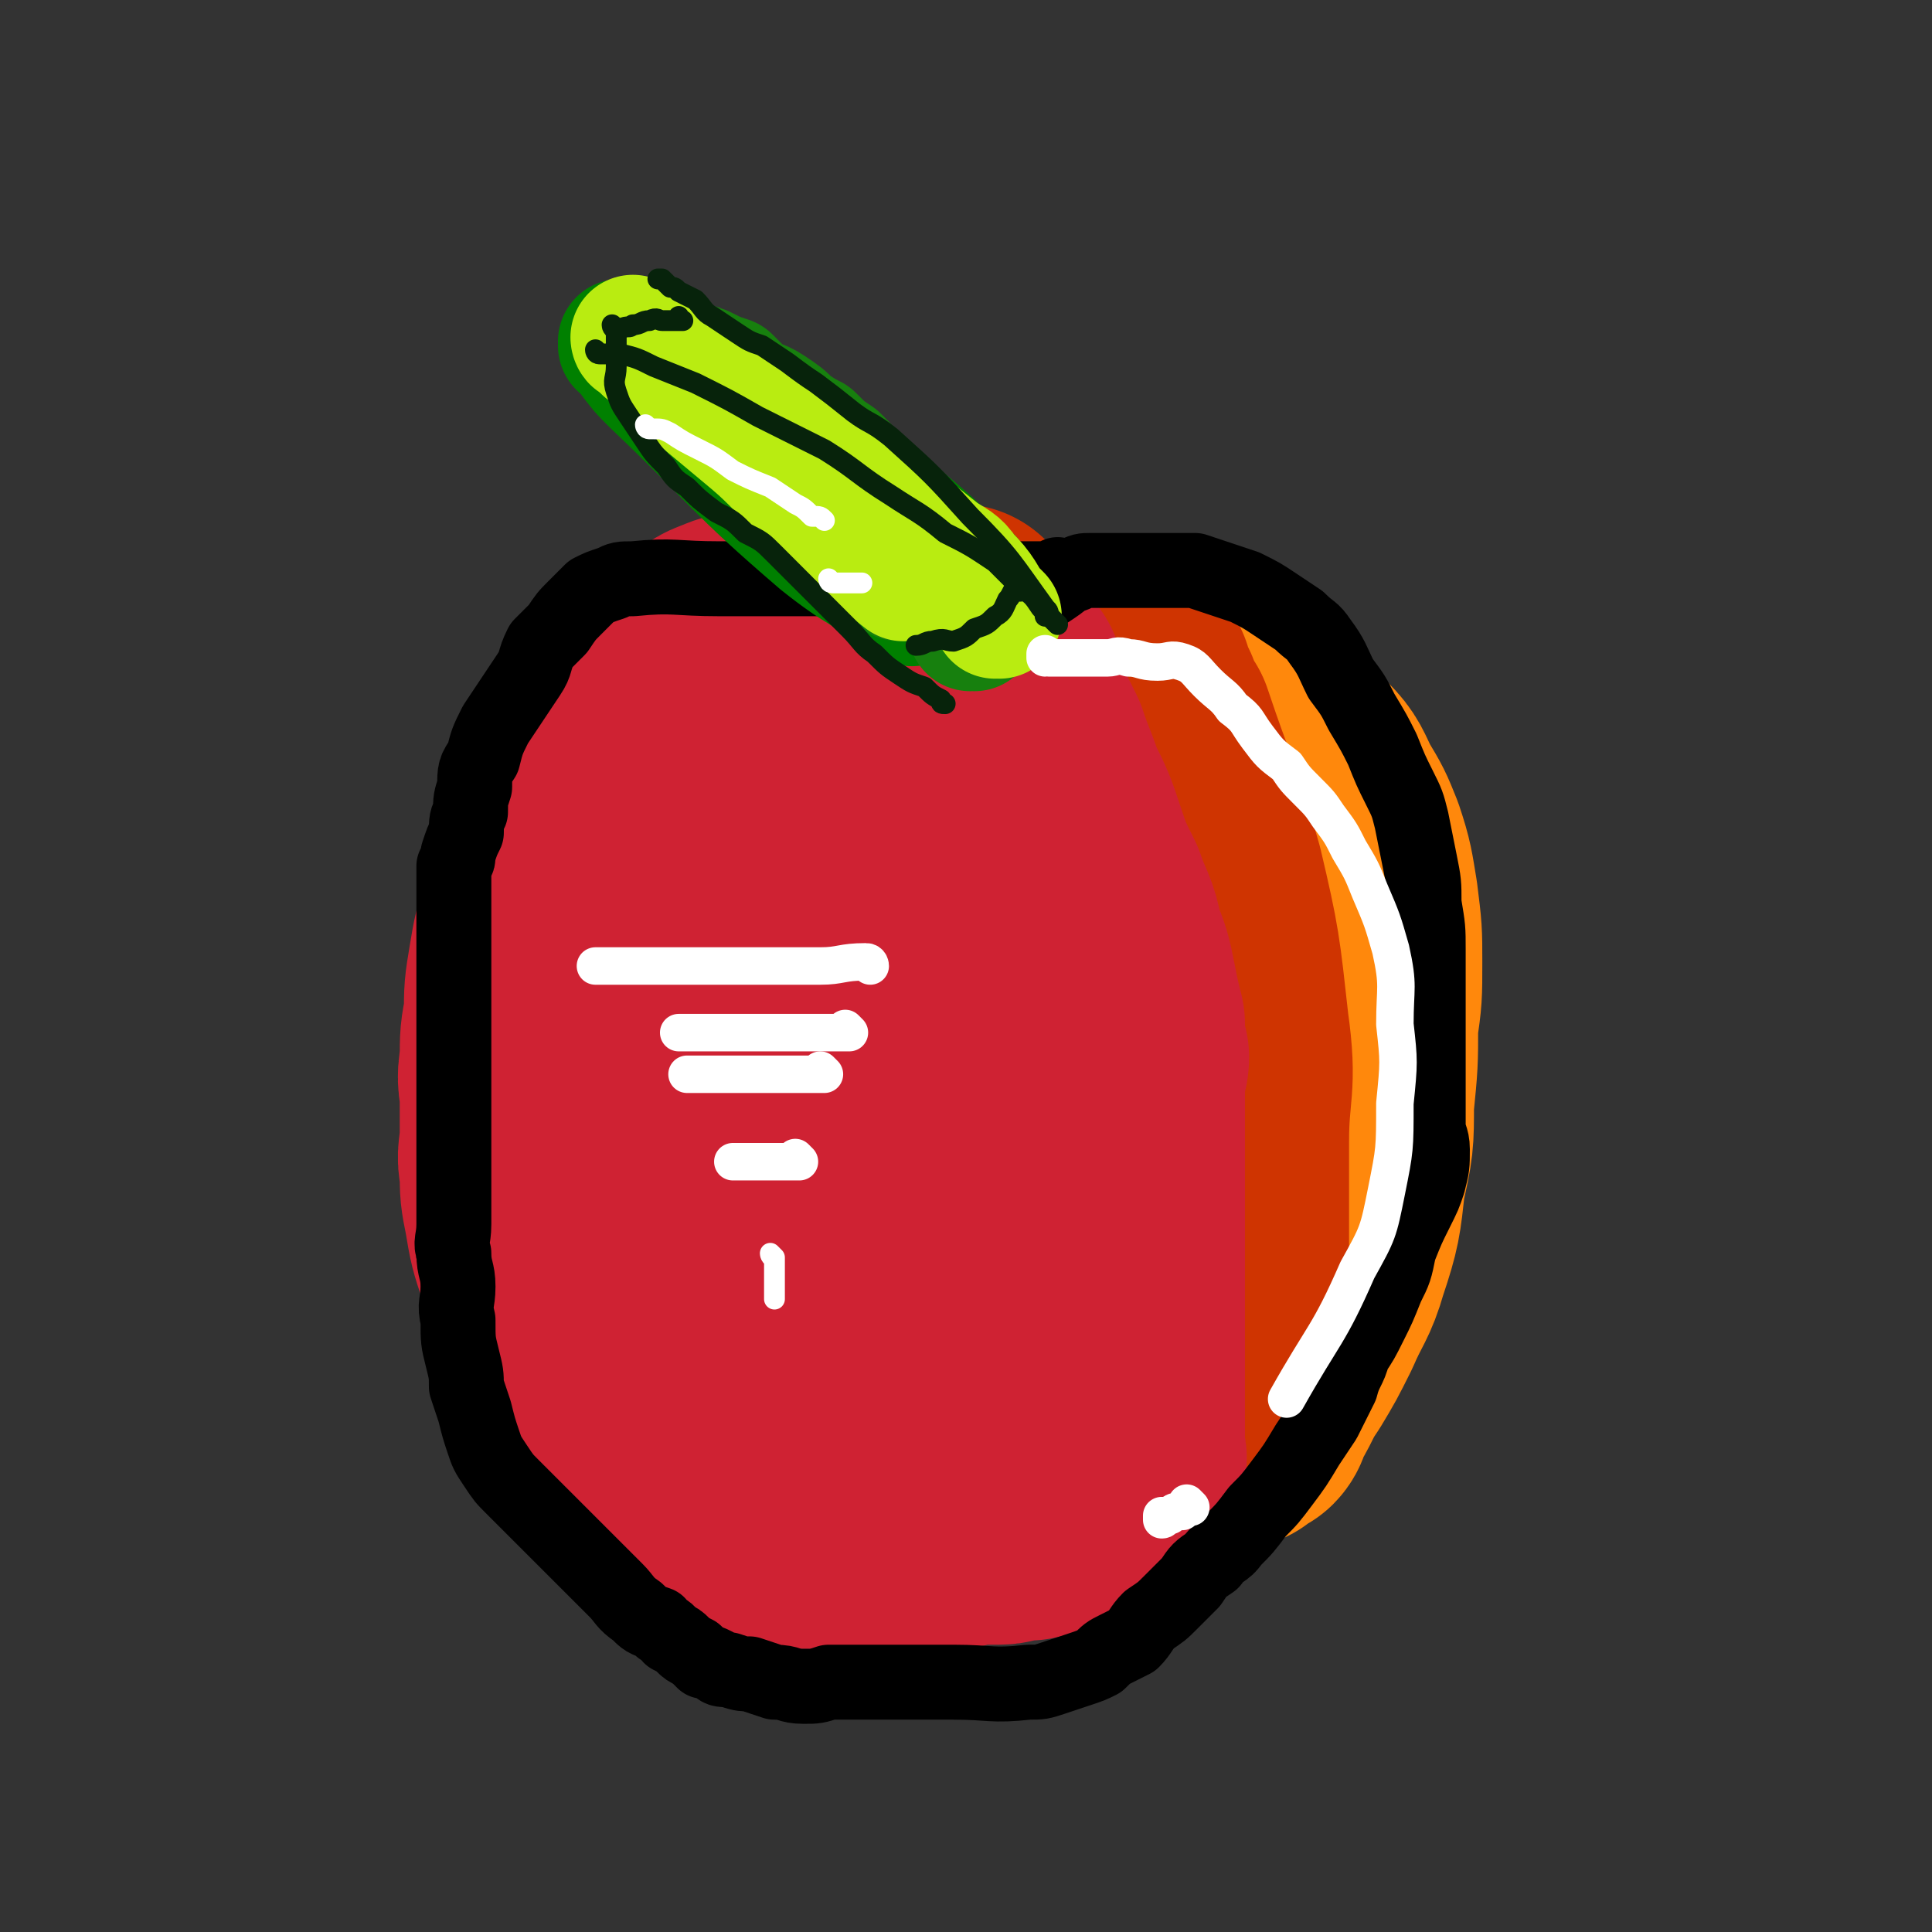
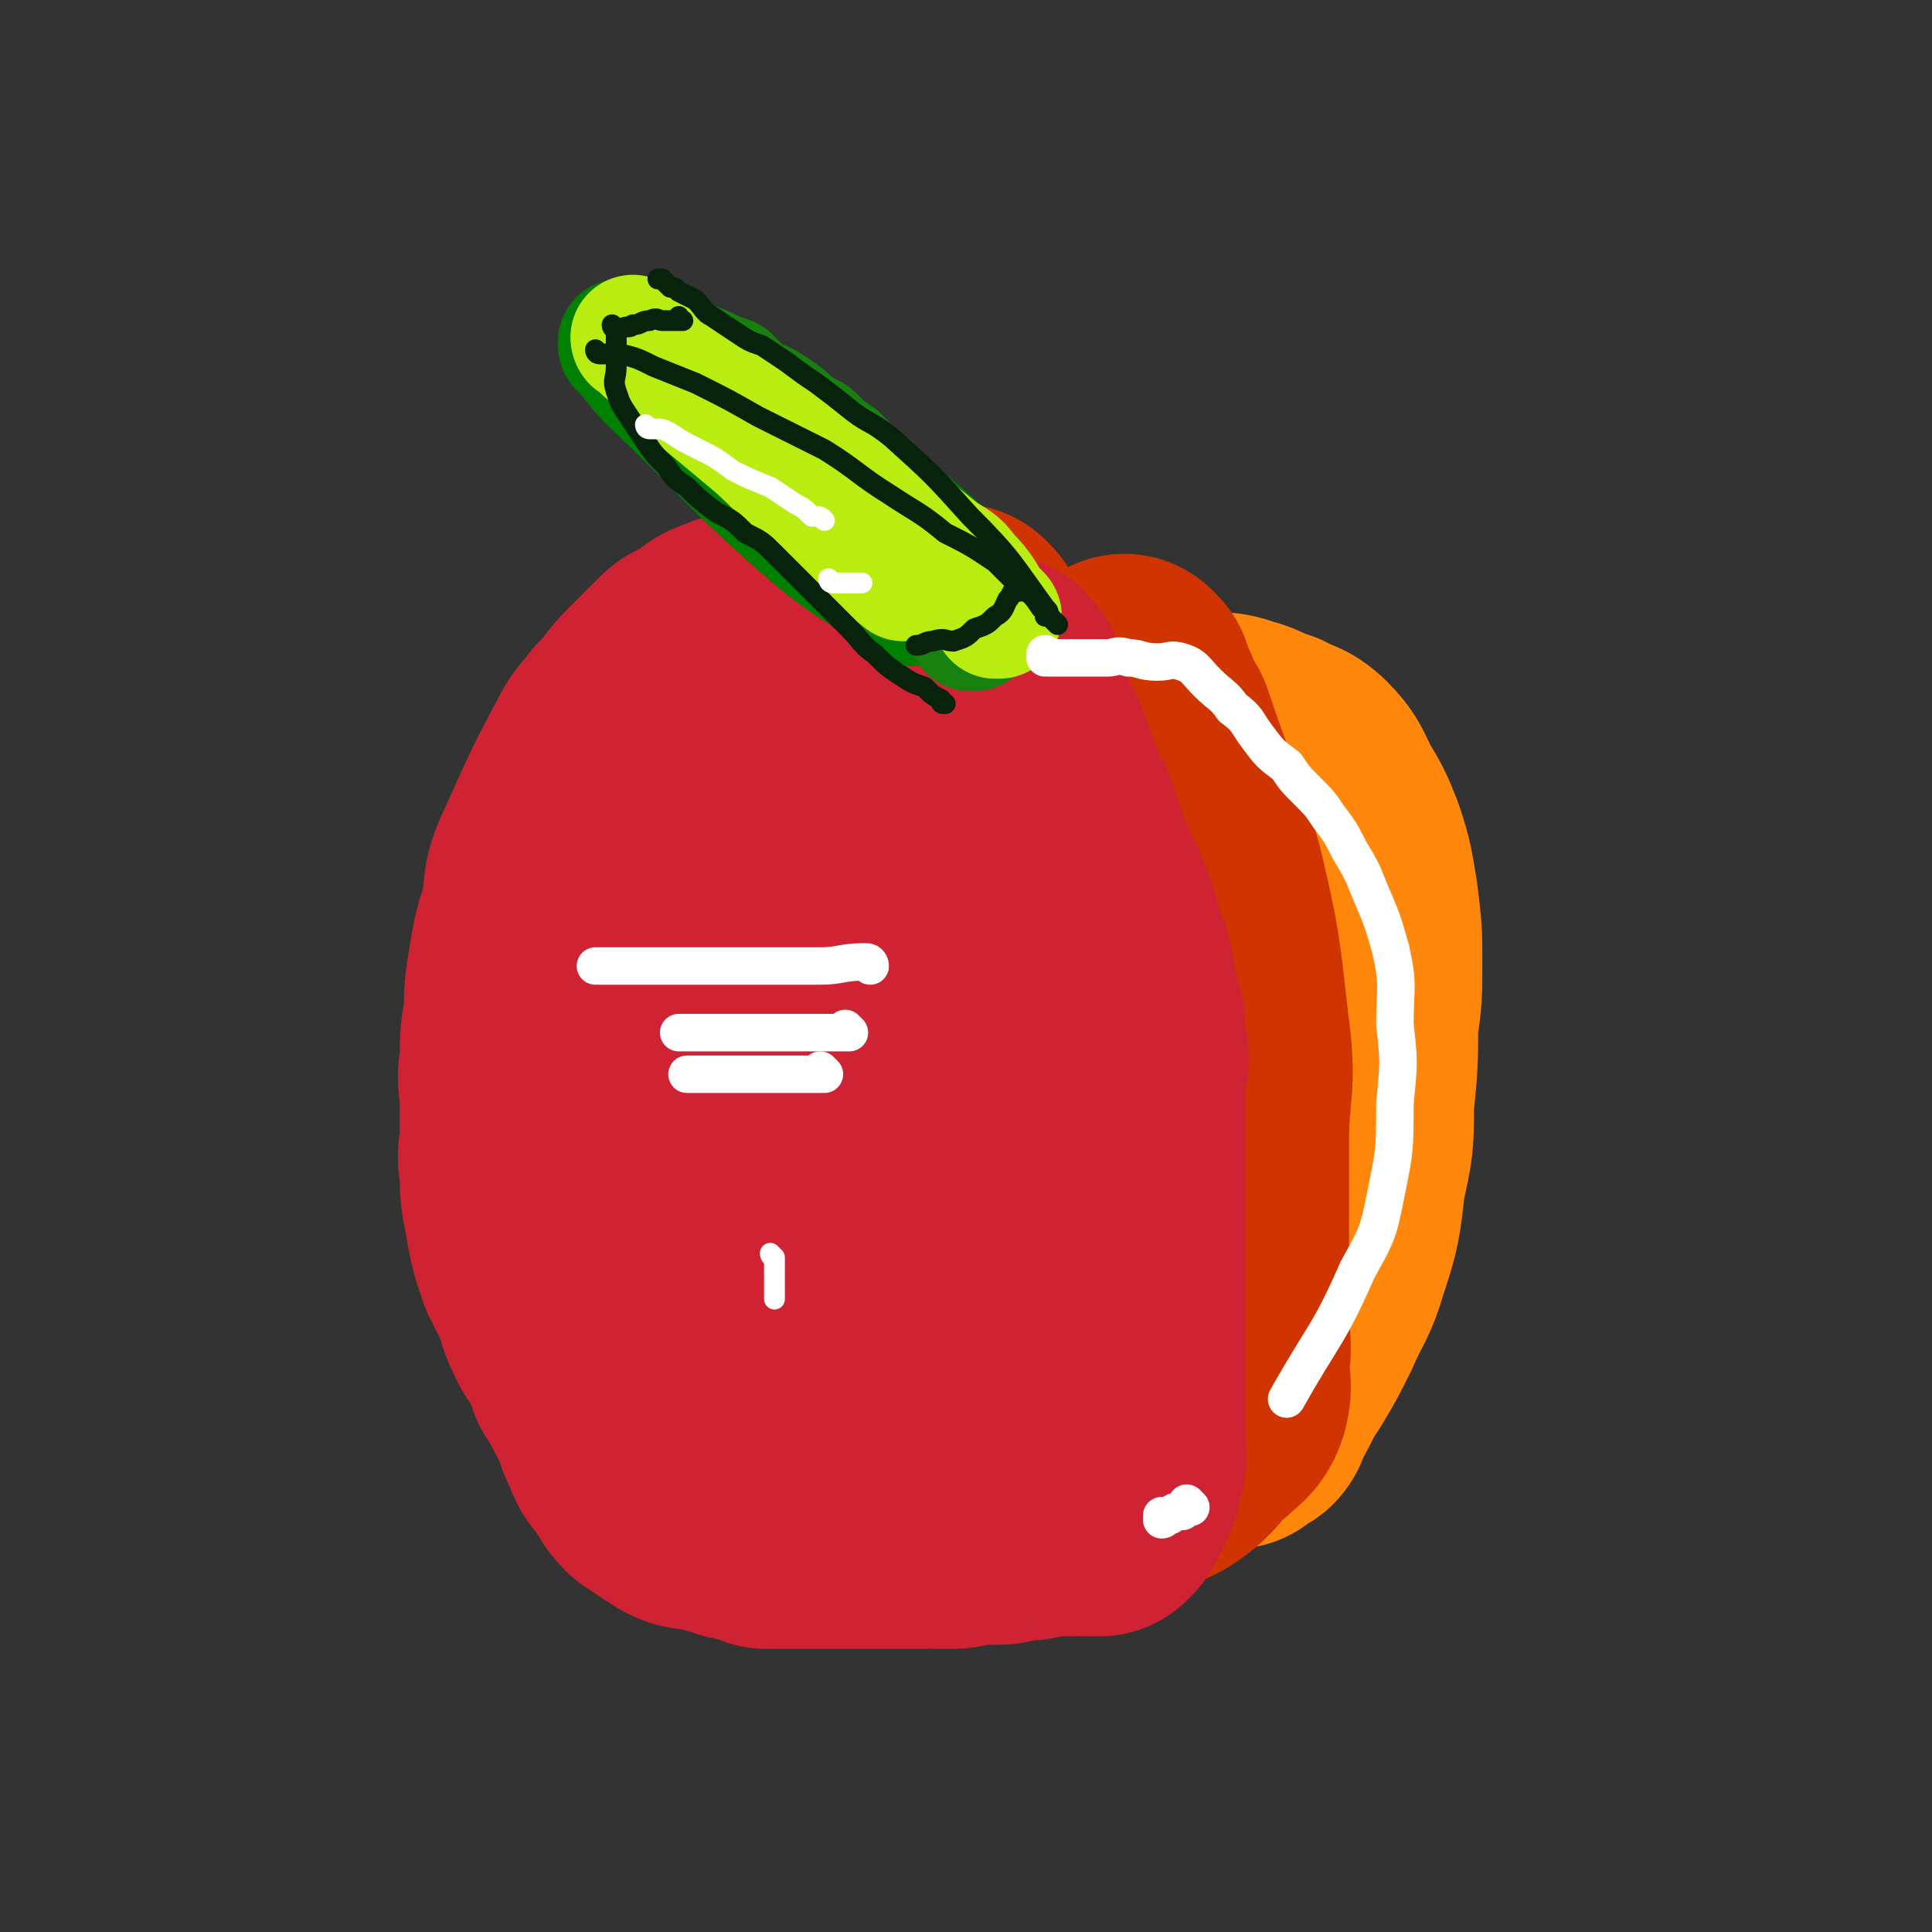
<svg xmlns="http://www.w3.org/2000/svg" viewBox="0 0 464 464" version="1.1">
  <rect x="0" y="0" width="464" height="464" fill="#333333" stroke="none" />
  <g fill="none" stroke="#FF880C" stroke-width="60" stroke-linecap="round" stroke-linejoin="round">
    <path d="M200,183c0,0 -1,-1 -1,-1 0,0 0,1 1,1 2,0 2,0 5,0 4,0 4,0 8,0 4,0 4,0 8,0 5,0 5,0 10,0 6,0 6,-1 12,0 8,1 8,1 15,4 7,2 7,1 14,4 6,3 7,3 12,7 6,4 6,4 10,9 4,5 4,5 6,11 3,7 3,7 5,15 1,6 1,6 2,12 1,5 1,6 2,11 0,5 0,5 1,10 0,4 1,4 0,9 0,5 0,5 -2,10 -1,7 -1,7 -5,13 -3,6 -2,7 -7,12 -5,6 -6,5 -12,9 -6,4 -6,4 -13,7 -6,3 -6,3 -13,4 -6,1 -6,1 -12,1 -5,0 -5,0 -10,0 -5,-1 -5,-2 -10,-3 -5,-2 -5,-2 -10,-4 -5,-2 -5,-2 -10,-5 -5,-3 -5,-3 -9,-6 -7,-4 -8,-3 -14,-8 -6,-4 -6,-4 -12,-10 -5,-5 -5,-5 -10,-11 -3,-5 -3,-5 -6,-11 -3,-4 -3,-4 -5,-9 -1,-5 -1,-5 -2,-10 -1,-6 -1,-6 -2,-11 0,-6 0,-6 1,-11 0,-6 -2,-6 0,-11 6,-13 7,-14 16,-25 3,-5 5,-4 10,-6 10,-5 11,-5 21,-7 6,-2 6,-1 11,-2 6,0 7,0 13,1 8,1 8,1 16,3 8,2 8,2 15,6 7,4 8,4 15,9 6,4 6,4 11,10 6,6 5,6 9,14 3,6 3,6 5,13 2,6 2,6 3,13 0,6 0,6 -1,12 0,5 -1,5 -3,11 -2,5 -1,5 -4,10 -3,5 -3,5 -7,9 -5,4 -5,4 -11,7 -5,3 -5,3 -12,5 -7,2 -7,1 -14,2 -6,1 -6,1 -12,2 -6,0 -6,0 -11,0 -5,-1 -5,0 -9,-2 -6,-2 -6,-3 -11,-6 -5,-4 -5,-4 -9,-9 -4,-4 -4,-4 -7,-9 -3,-5 -3,-5 -4,-10 -1,-4 -1,-4 0,-8 0,-5 0,-5 1,-9 0,-4 0,-5 2,-9 1,-3 1,-4 4,-7 2,-3 3,-3 6,-5 4,-2 4,-3 8,-4 5,-1 5,-1 11,0 6,0 6,-1 12,1 8,3 8,3 16,7 7,4 7,4 14,10 6,4 6,4 10,9 4,5 5,5 6,10 1,5 0,5 -2,10 -1,3 -1,3 -4,5 -3,3 -3,3 -7,5 -4,1 -4,2 -8,2 -6,1 -6,1 -12,0 -7,-2 -7,-2 -14,-5 -7,-3 -7,-3 -13,-7 -5,-4 -5,-4 -10,-9 -4,-3 -4,-4 -7,-8 -2,-3 -2,-3 -3,-7 0,-2 -1,-2 0,-5 0,-2 0,-2 1,-4 0,-1 -1,-1 0,-2 2,-2 3,-2 7,-2 5,-1 6,0 11,1 6,1 7,0 13,2 8,2 8,2 15,5 7,3 7,2 13,6 5,3 4,4 8,8 3,3 2,3 4,7 " />
    <path d="M206,194c0,0 -1,-1 -1,-1 0,0 0,1 1,1 2,-2 2,-2 5,-4 2,-1 2,-1 4,-3 2,-1 2,-1 5,-2 4,-2 4,-1 8,-3 2,-1 2,-1 5,-2 3,-1 3,-2 6,-2 3,-1 3,0 6,0 4,-1 4,-2 7,-2 5,0 5,1 9,1 4,0 4,0 9,0 3,0 3,0 7,0 4,0 4,0 7,0 3,0 3,0 6,0 4,0 4,0 7,1 4,1 4,2 8,3 3,2 4,1 7,4 3,3 3,4 5,8 3,5 3,5 5,10 2,6 2,7 3,13 1,8 1,8 1,15 0,8 0,8 -1,15 0,9 0,9 -1,19 0,9 0,9 -2,18 -1,9 -1,10 -4,19 -2,7 -3,7 -6,14 -3,6 -3,6 -6,11 -2,3 -2,3 -4,7 -1,2 -1,1 -2,3 -1,1 0,2 -1,3 -1,0 -1,0 -1,0 -1,1 -1,1 -2,2 0,0 0,0 0,0 " />
  </g>
  <g fill="none" stroke="#CF3401" stroke-width="60" stroke-linecap="round" stroke-linejoin="round">
    <path d="M271,164c0,0 -1,-1 -1,-1 0,0 0,0 0,1 0,0 0,0 0,0 1,0 0,-1 0,-1 0,0 0,0 0,1 1,1 1,1 1,2 1,1 1,1 2,3 1,3 1,3 3,6 6,18 7,18 12,36 4,17 4,18 6,36 2,14 0,14 0,27 0,9 0,9 0,17 0,13 0,13 0,26 0,5 1,5 0,11 0,4 1,4 0,8 -1,3 -2,3 -4,5 -2,2 -3,1 -5,4 -1,1 0,1 -1,2 -2,2 -2,2 -5,4 -4,2 -5,2 -9,3 -3,1 -3,1 -5,2 -2,0 -2,1 -4,2 -1,0 -1,0 -2,0 -1,0 -1,0 -3,0 0,0 0,0 -1,0 -1,0 -1,0 -2,0 -1,0 -1,0 -3,0 -1,0 -1,0 -2,0 -2,0 -2,0 -3,0 -3,0 -3,0 -5,0 -3,0 -3,0 -5,0 -3,0 -3,0 -6,0 -4,-1 -4,-1 -7,-2 -4,0 -4,0 -8,-1 -4,-1 -4,-1 -8,-1 -3,-1 -3,-1 -6,-1 -3,-1 -3,-1 -6,-2 -3,-1 -3,-1 -6,-2 -3,-2 -3,-2 -6,-3 -3,-1 -3,-1 -5,-2 -2,-1 -2,-2 -4,-3 -2,-1 -2,-1 -4,-2 -1,-1 0,-2 -1,-3 -1,-1 -1,-1 -1,-2 -1,-2 -1,-2 -1,-4 -2,-2 -2,-2 -3,-4 -1,-1 -1,-1 -2,-3 -2,-2 -2,-2 -3,-4 -1,-2 -1,-2 -2,-4 -2,-2 -2,-2 -3,-5 -1,-3 -1,-3 -2,-6 -2,-4 -2,-4 -3,-8 -1,-4 -1,-4 -2,-7 -2,-4 -1,-4 -3,-8 -1,-3 -1,-3 -2,-6 -1,-2 -1,-2 -1,-4 0,-3 0,-3 0,-5 0,-3 0,-3 0,-5 0,-3 0,-3 0,-6 0,-5 0,-5 0,-11 0,-5 0,-5 0,-9 0,-5 0,-5 0,-10 0,-5 0,-5 0,-9 0,-3 0,-3 0,-6 0,-3 0,-3 0,-5 0,-2 -1,-2 0,-3 0,-2 0,-3 1,-4 7,-7 8,-7 16,-13 4,-4 4,-4 8,-6 9,-5 10,-5 19,-10 4,-2 4,-2 9,-4 4,-2 4,-2 8,-3 3,0 3,0 7,-1 2,0 2,-1 4,-1 1,0 1,1 2,1 2,0 2,-1 5,0 4,0 4,0 7,1 5,1 5,1 9,3 5,2 6,2 10,6 5,4 5,4 9,9 3,5 4,5 6,10 2,7 3,7 3,14 0,10 -1,10 -2,20 0,10 0,10 -1,20 0,9 0,9 -2,18 -2,9 -1,9 -4,17 -3,6 -4,6 -8,11 -4,5 -3,5 -8,9 -5,4 -5,4 -10,7 -4,2 -5,2 -9,3 -4,0 -4,0 -8,0 -3,0 -4,0 -7,-1 -3,-1 -3,-1 -6,-4 -3,-2 -3,-2 -5,-6 -2,-5 -2,-5 -3,-10 -2,-8 -2,-8 -2,-17 -1,-9 0,-9 0,-18 0,-9 -1,-9 0,-18 0,-9 0,-9 3,-17 1,-5 1,-6 4,-10 3,-4 3,-5 7,-6 4,-2 5,-1 9,0 7,1 8,0 13,4 9,7 9,9 16,18 8,9 8,9 14,19 6,10 7,10 9,21 2,10 0,10 -1,21 0,9 2,10 -1,18 -3,8 -5,8 -11,15 -5,5 -6,5 -12,9 -6,3 -7,4 -14,5 -5,1 -6,0 -11,-1 -5,-2 -6,-2 -9,-5 -4,-4 -4,-5 -6,-10 -4,-8 -4,-8 -5,-15 -2,-9 -2,-9 -2,-18 -1,-8 -1,-8 -1,-16 0,-6 0,-6 0,-13 0,-4 0,-4 0,-9 0,-2 -1,-2 0,-4 0,-1 0,-1 1,0 11,9 11,9 21,20 6,6 6,7 10,14 5,7 5,7 10,15 3,6 3,6 6,13 2,4 3,4 5,9 1,3 1,3 1,6 1,1 0,1 0,1 1,1 0,1 0,2 " />
    <path d="M222,254c0,0 -1,-1 -1,-1 1,6 2,7 3,14 1,7 1,7 1,15 0,7 0,7 0,14 -1,6 0,6 0,13 0,7 0,7 0,14 " />
    <path d="M231,152c0,0 -1,-1 -1,-1 0,0 0,1 1,1 0,0 0,0 0,0 0,0 -1,-1 -1,-1 0,0 0,1 1,1 0,0 0,0 0,0 1,2 1,2 3,5 2,3 2,3 3,7 2,5 2,5 4,9 2,6 2,6 5,11 2,5 2,5 4,10 2,4 2,4 3,9 1,3 1,3 3,7 1,4 1,4 2,8 1,2 1,2 2,5 2,3 2,3 3,7 1,3 1,3 1,6 1,3 1,3 2,6 0,3 -1,3 -1,6 0,3 0,3 0,6 0,3 0,3 0,6 0,4 0,4 0,7 0,2 0,2 0,4 0,3 0,3 0,5 0,3 0,3 0,5 0,3 0,3 0,5 0,3 0,3 0,5 0,2 0,2 0,5 0,2 0,2 0,5 0,2 0,2 0,5 0,2 0,2 0,5 0,3 0,3 0,6 0,3 0,3 0,6 0,3 0,3 0,6 0,1 0,1 0,3 0,2 1,2 0,4 0,1 0,1 -1,2 0,0 0,0 0,1 " />
  </g>
  <g fill="none" stroke="#CF2233" stroke-width="60" stroke-linecap="round" stroke-linejoin="round">
    <path d="M240,164c0,0 -1,-1 -1,-1 0,0 0,0 0,1 0,0 0,0 0,0 1,0 0,-1 0,-1 0,0 0,0 0,1 0,0 0,0 0,0 1,0 0,-1 0,-1 0,0 0,1 0,2 2,3 2,3 3,7 2,4 2,4 4,8 2,6 2,5 4,11 3,6 3,6 5,12 2,6 2,6 5,12 2,6 3,6 4,12 2,5 2,5 3,10 1,5 1,5 2,9 0,4 0,4 1,8 0,2 -1,2 -1,5 0,3 0,3 0,6 0,2 0,2 0,5 0,2 0,2 0,5 0,3 0,3 0,6 0,3 0,3 0,6 0,3 0,3 0,6 0,3 0,3 0,7 0,3 0,3 0,6 0,2 0,2 0,5 0,2 0,2 0,4 0,2 0,2 0,3 0,1 0,1 0,2 0,1 0,1 0,1 0,1 0,1 0,1 0,1 0,1 0,2 0,0 0,0 0,1 0,0 0,0 0,0 0,0 0,0 0,0 0,0 0,0 0,1 0,0 0,0 0,0 0,0 0,0 0,1 0,1 0,1 0,2 0,1 0,1 0,2 0,2 0,2 0,3 0,1 0,1 0,2 0,4 0,4 0,7 0,0 0,0 0,1 0,1 0,1 0,1 0,1 0,1 0,1 0,2 0,2 0,3 0,1 1,1 0,2 0,1 -1,1 -1,3 0,1 0,1 0,2 -1,1 -1,1 -2,3 0,0 1,0 0,1 0,1 -1,0 -1,1 0,0 0,1 0,1 0,0 0,0 -1,1 0,0 0,0 -1,0 -1,0 -1,0 -2,0 -2,0 -2,-1 -4,0 -3,0 -3,0 -6,0 -2,1 -2,0 -4,1 -2,0 -2,-1 -3,0 -2,0 -2,1 -4,1 -2,0 -2,0 -4,0 -2,-1 -2,-1 -4,0 -1,0 -1,1 -3,1 -2,0 -2,0 -4,0 -1,-1 -1,0 -3,0 -1,0 -1,0 -2,0 -2,0 -2,0 -3,0 -1,0 -1,0 -2,0 -4,0 -4,0 -7,0 -3,0 -3,0 -6,0 -3,0 -3,0 -6,0 -3,0 -3,0 -6,0 -3,0 -3,0 -6,0 -3,-1 -3,-2 -7,-2 -3,-1 -3,-1 -7,-2 -4,-1 -4,0 -7,-2 -3,-2 -3,-2 -6,-4 -2,-2 -2,-3 -4,-6 -2,-2 -2,-2 -3,-5 -2,-3 -1,-4 -3,-7 -1,-2 -1,-2 -2,-4 -2,-3 -1,-3 -3,-5 -1,-3 -1,-3 -2,-5 -1,-3 -1,-3 -3,-5 -2,-4 -2,-4 -3,-8 -2,-4 -2,-4 -4,-8 -2,-6 -2,-6 -3,-12 -1,-5 -1,-5 -1,-10 -1,-4 0,-4 0,-9 0,-4 0,-4 0,-8 0,-4 -1,-4 0,-9 0,-6 0,-6 1,-11 0,-6 0,-6 1,-12 1,-6 1,-6 3,-12 1,-5 0,-6 2,-11 6,-13 6,-14 13,-27 2,-4 2,-3 5,-7 4,-4 3,-4 7,-8 3,-3 3,-3 7,-7 2,-2 3,-1 5,-3 3,-2 2,-2 5,-3 2,-1 3,-1 5,-1 2,-1 2,-1 4,-2 2,0 2,1 5,1 2,0 2,0 5,0 4,0 4,0 8,1 5,1 5,1 10,4 6,2 6,2 11,6 6,5 6,5 10,11 4,8 5,8 7,16 4,10 4,10 5,21 2,12 2,12 2,24 1,12 0,12 -1,24 0,11 0,12 -1,23 -2,10 -2,10 -4,20 -2,8 -2,8 -5,15 -2,4 -2,4 -5,8 -3,3 -3,3 -6,5 -3,2 -3,2 -7,3 -5,1 -6,1 -10,0 -6,-2 -6,-2 -10,-5 -6,-5 -6,-5 -10,-10 -5,-6 -5,-6 -9,-13 -4,-8 -3,-8 -6,-16 -3,-10 -3,-10 -4,-19 -2,-11 0,-11 0,-23 0,-9 -1,-9 0,-18 0,-8 0,-8 1,-16 1,-5 0,-6 3,-10 1,-3 1,-3 4,-4 2,-1 2,-2 4,-1 4,1 5,1 8,3 6,6 6,6 11,14 7,9 7,9 12,20 6,15 6,15 9,31 2,14 0,15 1,29 0,13 0,13 0,25 -1,9 -1,10 -3,18 -2,4 -3,4 -7,8 -2,2 -2,3 -5,4 -2,0 -3,1 -4,0 -3,-2 -3,-2 -4,-5 -1,-5 -1,-6 -1,-11 -1,-7 -1,-7 -1,-13 -1,-8 0,-8 0,-15 0,-8 0,-8 0,-16 0,-6 0,-6 0,-12 0,-4 -1,-4 0,-8 0,-2 0,-2 1,-5 0,-1 -1,-2 0,-2 0,0 1,0 1,1 0,8 0,8 0,17 0,3 0,3 0,7 0,2 0,2 0,4 0,2 0,2 0,3 0,0 0,0 0,0 -1,-1 -2,-1 -2,-2 -1,-3 -1,-3 -1,-6 -1,-3 -1,-3 -1,-6 -1,-2 -1,-2 -2,-5 0,-2 1,-3 1,-5 -1,0 -1,0 -1,0 -1,0 -1,0 -1,1 -2,2 -2,2 -3,5 -2,6 -1,6 -4,12 -2,7 -2,6 -4,13 -3,8 -3,8 -5,16 0,1 0,1 0,2 " />
  </g>
  <g fill="none" stroke="#000000" stroke-width="18" stroke-linecap="round" stroke-linejoin="round">
-     <path d="M255,139c0,0 -1,-1 -1,-1 0,0 1,1 0,1 -2,0 -3,0 -6,0 0,0 0,0 0,0 -4,0 -4,0 -8,0 -3,0 -3,0 -7,0 -5,0 -5,0 -11,0 -5,0 -5,0 -11,0 -6,0 -6,0 -11,0 -6,0 -6,0 -11,0 -5,0 -5,0 -9,0 -3,0 -3,0 -7,0 -11,0 -11,-1 -21,0 -3,0 -3,0 -5,1 -3,1 -3,1 -5,2 -2,2 -2,2 -4,4 -2,2 -2,2 -4,5 -2,2 -2,2 -4,4 -2,4 -1,4 -3,7 -2,3 -2,3 -4,6 -2,3 -2,3 -4,6 -2,4 -2,4 -3,8 -2,3 -2,3 -2,7 -1,3 -1,3 -1,6 -1,2 -1,2 -1,5 -1,2 -1,2 -2,5 0,2 0,1 -1,3 0,2 0,2 0,4 0,2 0,2 0,4 0,2 0,2 0,5 0,3 0,3 0,6 0,4 0,4 0,9 0,4 0,4 0,8 0,5 0,5 0,9 0,4 0,4 0,9 0,4 0,4 0,8 0,3 0,3 0,6 0,3 0,3 0,6 0,3 0,3 0,6 0,3 0,3 0,6 0,4 -1,4 0,7 0,4 1,4 1,8 0,4 -1,4 0,8 0,5 0,5 1,9 1,4 1,4 1,7 1,3 1,3 2,6 1,4 1,4 2,7 1,3 1,3 3,6 2,3 2,3 4,5 3,3 3,3 5,5 3,3 3,3 5,5 3,3 3,3 5,5 2,2 2,2 5,5 2,2 2,2 5,5 2,2 2,3 5,5 2,2 2,2 5,3 1,2 2,1 3,3 2,1 2,1 3,2 1,1 1,1 3,2 1,1 1,1 2,2 1,0 1,0 3,1 1,1 1,1 3,1 3,1 3,1 5,1 3,1 3,1 6,2 4,0 3,1 7,1 3,0 3,0 6,-1 3,0 3,0 6,0 8,0 8,0 16,0 4,0 4,0 8,0 9,0 9,1 18,0 3,0 3,0 6,-1 3,-1 3,-1 6,-2 3,-1 3,-1 5,-2 2,-2 2,-2 4,-3 2,-1 2,-1 4,-2 2,-2 2,-3 4,-5 3,-2 3,-2 5,-4 3,-3 3,-3 5,-5 2,-3 2,-3 5,-5 2,-3 3,-2 5,-5 3,-3 3,-3 6,-7 3,-3 3,-3 6,-7 3,-4 3,-4 6,-9 2,-3 2,-3 4,-6 2,-4 2,-4 4,-8 1,-4 2,-4 3,-8 2,-3 2,-3 4,-7 2,-4 2,-4 4,-9 2,-4 2,-4 3,-9 2,-5 2,-5 4,-9 2,-4 2,-4 3,-7 1,-4 1,-4 1,-8 0,-3 -1,-3 -1,-6 0,-4 0,-4 0,-9 0,-4 0,-4 0,-9 0,-6 0,-6 0,-12 0,-6 0,-6 0,-12 0,-5 0,-5 -1,-11 0,-5 0,-5 -1,-10 -1,-5 -1,-5 -2,-10 -1,-4 -1,-4 -3,-8 -2,-4 -2,-4 -4,-9 -2,-4 -2,-4 -5,-9 -2,-4 -2,-4 -5,-8 -2,-4 -2,-5 -5,-9 -2,-3 -2,-2 -5,-5 -3,-2 -3,-2 -6,-4 -3,-2 -3,-2 -7,-4 -3,-1 -3,-1 -6,-2 -3,-1 -3,-1 -6,-2 -3,0 -3,0 -7,0 -3,0 -3,0 -6,0 -4,0 -4,0 -8,0 -2,0 -2,0 -4,0 -2,0 -2,0 -4,1 -3,1 -2,1 -5,3 -3,2 -3,2 -6,4 " />
-   </g>
+     </g>
  <g fill="none" stroke="#008000" stroke-width="30" stroke-linecap="round" stroke-linejoin="round">
    <path d="M233,139c0,0 -1,0 -1,-1 -2,-2 -2,-2 -4,-3 -5,-5 -5,-5 -11,-10 -5,-4 -5,-5 -10,-9 -6,-5 -6,-5 -13,-9 -7,-5 -7,-5 -14,-9 -6,-3 -6,-3 -12,-6 -5,-2 -4,-3 -9,-5 -3,-2 -3,-1 -6,-3 -2,0 -2,0 -4,-1 0,0 1,0 1,0 0,0 0,0 0,0 0,0 -1,-1 -1,-1 0,0 0,1 1,1 0,0 0,0 0,0 1,1 0,1 1,2 3,4 3,4 6,7 20,19 19,20 40,38 10,8 11,7 22,15 " />
  </g>
  <g fill="none" stroke="#17800E" stroke-width="30" stroke-linecap="round" stroke-linejoin="round">
    <path d="M234,151c0,0 -1,-1 -1,-1 0,0 0,1 0,1 0,0 0,0 0,0 0,-2 0,-2 -1,-3 -1,-3 -1,-3 -3,-6 -2,-3 -2,-3 -4,-5 -5,-6 -5,-6 -10,-12 -3,-4 -4,-4 -8,-8 -3,-4 -3,-4 -6,-7 -3,-2 -3,-2 -6,-5 -2,-1 -2,-1 -5,-3 -2,-2 -2,-2 -5,-4 -3,-2 -3,-1 -6,-3 -2,-2 -2,-2 -4,-4 -3,-1 -3,-1 -5,-2 -2,-1 -2,-1 -3,-1 -1,0 -1,0 -2,0 -1,0 -1,-1 -2,-1 0,0 1,0 1,0 0,0 0,0 0,0 0,0 -1,-1 -1,-1 0,0 0,1 1,1 0,0 0,0 0,0 0,0 -1,-1 -1,-1 1,2 2,3 4,5 3,4 4,4 7,7 5,5 5,5 10,9 6,5 6,5 11,10 5,4 5,5 9,9 3,4 4,3 7,7 2,3 2,3 5,6 " />
  </g>
  <g fill="none" stroke="#B9EC11" stroke-width="30" stroke-linecap="round" stroke-linejoin="round">
    <path d="M240,148c0,0 -1,-1 -1,-1 0,0 1,1 0,1 -3,-5 -3,-6 -7,-10 -2,-3 -3,-3 -6,-5 -5,-4 -5,-4 -9,-7 -6,-5 -6,-5 -11,-9 -6,-5 -7,-4 -13,-9 -4,-3 -4,-4 -9,-7 -4,-3 -5,-2 -9,-5 -4,-2 -4,-2 -7,-4 -3,-2 -2,-2 -5,-4 -2,-1 -3,-1 -5,-2 -1,-1 -1,-1 -3,-2 0,-1 -1,-1 -1,-1 -1,-1 -1,-1 -1,-1 0,0 0,0 0,0 0,0 0,0 0,0 0,0 -1,-1 -1,-1 0,0 0,1 1,1 0,0 0,0 0,0 0,0 -1,-1 -1,-1 2,2 3,3 6,5 4,3 4,3 7,7 6,5 6,5 12,10 6,5 6,5 12,11 6,5 6,5 11,10 8,8 8,8 17,15 " />
  </g>
  <g fill="none" stroke="#07230B" stroke-width="5" stroke-linecap="round" stroke-linejoin="round">
    <path d="M252,148c0,0 -1,-1 -1,-1 0,0 0,1 0,1 0,0 0,0 0,0 1,0 0,-1 0,-1 0,0 0,1 0,1 1,-1 1,-1 0,-2 -8,-11 -8,-12 -18,-22 -9,-10 -9,-10 -19,-19 -5,-4 -5,-3 -9,-6 -5,-4 -5,-4 -9,-7 -3,-2 -3,-2 -7,-5 -3,-2 -3,-2 -6,-4 -3,-1 -3,-1 -6,-3 -3,-2 -3,-2 -6,-4 -2,-1 -2,-2 -4,-4 -2,-1 -2,-1 -4,-2 -1,-1 -1,-1 -2,-1 -1,-1 -1,-1 -2,-2 -1,0 -1,0 -1,0 " />
    <path d="M144,85c0,0 -1,-1 -1,-1 0,0 0,1 1,1 0,0 0,0 0,0 0,0 -1,-1 -1,-1 0,0 0,1 1,1 0,0 0,0 0,0 0,0 -1,-1 -1,-1 0,0 0,1 1,1 0,0 0,0 1,0 2,0 2,0 4,0 4,1 4,1 8,3 5,2 5,2 10,4 8,4 8,4 15,8 8,4 8,4 16,8 8,5 8,6 16,11 6,4 7,4 13,9 6,3 6,3 12,7 3,3 3,3 6,6 3,2 3,2 5,5 2,2 2,2 4,4 0,0 0,0 0,0 " />
    <path d="M164,77c0,0 -1,0 -1,-1 0,0 0,1 1,1 0,0 0,0 0,0 0,0 -1,0 -1,-1 0,0 0,1 1,1 0,0 0,0 0,0 -1,0 -1,0 -1,0 -1,0 -1,0 -1,0 -1,0 -1,0 -3,0 -1,0 -1,-1 -3,0 -2,0 -2,1 -4,1 -1,1 -1,0 -3,1 0,0 0,0 -1,0 0,0 0,0 0,0 0,0 0,0 0,0 0,0 -1,-1 -1,-1 0,0 0,1 1,1 0,0 0,0 0,0 0,0 -1,-1 -1,-1 0,1 1,1 1,2 0,2 0,2 0,4 0,1 0,1 0,2 0,1 0,1 0,2 0,3 -1,3 0,6 1,3 1,3 3,6 2,3 2,3 4,6 2,3 2,3 5,6 2,3 2,3 5,5 3,3 3,3 7,6 4,2 4,2 7,5 4,2 4,2 7,5 3,3 3,3 6,6 3,3 3,3 6,6 3,3 3,3 6,6 3,3 3,4 6,6 3,3 3,3 6,5 3,2 3,2 6,3 2,2 2,2 4,3 0,1 0,1 1,1 " />
    <path d="M245,142c0,0 -1,-1 -1,-1 0,0 0,1 0,1 0,0 0,0 0,0 1,0 0,-1 0,-1 0,0 0,1 0,1 0,0 0,0 0,0 1,0 0,-1 0,-1 0,0 0,1 0,1 0,0 0,0 0,0 1,0 0,-1 0,-1 -1,1 -1,2 -2,3 -1,2 -1,3 -3,4 -2,2 -2,2 -5,3 -2,2 -2,2 -5,3 -2,0 -2,-1 -5,0 -2,0 -2,1 -4,1 " />
  </g>
  <g fill="none" stroke="#FFFFFF" stroke-width="9" stroke-linecap="round" stroke-linejoin="round">
    <path d="M252,158c0,0 -1,-1 -1,-1 0,0 0,0 0,1 0,0 0,0 0,0 1,0 0,-1 0,-1 0,0 0,0 0,1 0,0 0,0 0,0 1,0 0,-1 0,-1 0,0 0,0 0,1 0,0 0,0 0,0 1,0 0,-1 0,-1 0,0 1,1 1,1 1,0 1,0 2,0 1,0 1,0 2,0 2,0 2,0 4,0 3,0 3,0 6,0 2,0 2,-1 5,0 3,0 3,1 7,1 3,0 3,-1 6,0 3,1 3,2 6,5 3,3 4,3 6,6 4,3 3,3 6,7 3,4 3,4 7,7 2,3 2,3 5,6 3,3 3,3 5,6 3,4 3,4 5,8 3,5 3,5 5,10 3,7 3,7 5,14 2,9 1,9 1,18 1,9 1,9 0,19 0,11 0,11 -2,21 -2,10 -2,10 -7,19 -7,16 -8,15 -17,31 " />
    <path d="M286,362c0,0 -1,-1 -1,-1 0,0 0,0 0,1 0,0 0,0 0,0 1,0 0,-1 0,-1 0,0 0,0 0,1 0,0 0,0 -1,1 0,0 0,-1 -1,0 -1,0 -1,0 -2,1 -1,0 -1,0 -1,0 0,0 0,0 -1,1 0,0 0,0 0,0 1,0 0,-1 0,-1 0,0 0,0 0,1 " />
    <path d="M209,232c0,0 0,-1 -1,-1 -6,0 -6,1 -11,1 -5,0 -5,0 -10,0 -5,0 -5,0 -11,0 -5,0 -5,0 -9,0 -4,0 -4,0 -8,0 -4,0 -4,0 -8,0 -4,0 -4,0 -8,0 0,0 0,0 0,0 " />
    <path d="M204,248c0,0 -1,-1 -1,-1 0,0 1,1 1,1 -2,0 -2,0 -4,0 -1,0 -1,0 -2,0 -2,0 -2,0 -4,0 -2,0 -2,0 -3,0 -3,0 -3,0 -5,0 -2,0 -2,0 -4,0 -2,0 -2,0 -4,0 -2,0 -2,0 -3,0 -1,0 -1,0 -2,0 -2,0 -2,0 -4,0 -1,0 -1,0 -3,0 -1,0 -1,0 -3,0 " />
    <path d="M198,258c0,0 -1,-1 -1,-1 0,0 0,0 1,1 0,0 0,0 0,0 -2,0 -2,0 -4,0 -9,0 -9,0 -18,0 -1,0 -1,0 -3,0 -1,0 -1,0 -2,0 -2,0 -2,0 -3,0 -1,0 -1,0 -2,0 0,0 0,0 -1,0 0,0 0,0 0,0 " />
-     <path d="M192,279c0,0 -1,-1 -1,-1 0,0 0,0 1,1 0,0 0,0 0,0 0,0 -1,-1 -1,-1 0,0 0,0 1,1 0,0 0,0 0,0 -1,0 -1,0 -1,0 -1,0 -1,0 -2,0 -1,0 -1,0 -2,0 0,0 1,0 1,0 -3,0 -3,0 -6,0 -2,0 -2,0 -4,0 0,0 1,0 1,0 -1,0 -2,0 -2,0 0,0 1,0 1,0 -1,0 -1,0 -2,0 0,0 0,0 0,0 " />
  </g>
  <g fill="none" stroke="#FFFFFF" stroke-width="5" stroke-linecap="round" stroke-linejoin="round">
    <path d="M156,103c0,0 -1,-1 -1,-1 0,0 0,1 1,1 0,0 0,0 0,0 0,0 -1,-1 -1,-1 0,0 0,1 1,1 0,0 0,0 0,0 0,0 0,0 1,0 2,0 2,0 4,1 3,2 3,2 7,4 4,2 4,2 8,5 4,2 4,2 9,4 3,2 3,2 6,4 2,1 2,1 4,3 2,0 2,0 3,1 " />
    <path d="M200,140c0,0 -1,-1 -1,-1 0,0 0,1 1,1 0,0 0,0 0,0 0,0 -1,-1 -1,-1 0,0 0,1 1,1 0,0 0,0 0,0 0,0 0,0 1,0 1,0 1,0 2,0 2,0 2,0 3,0 0,0 -1,0 0,0 0,0 1,0 1,0 0,0 0,0 0,0 0,0 0,0 0,0 " />
    <path d="M186,302c0,0 -1,-1 -1,-1 0,0 0,0 1,1 0,0 0,0 0,0 0,0 -1,-1 -1,-1 0,0 0,0 1,1 0,0 0,0 0,0 0,0 -1,-1 -1,-1 0,0 0,1 1,1 0,1 0,1 0,1 0,1 0,1 0,3 0,1 0,1 0,2 0,1 0,1 0,2 0,1 0,1 0,2 " />
  </g>
</svg>